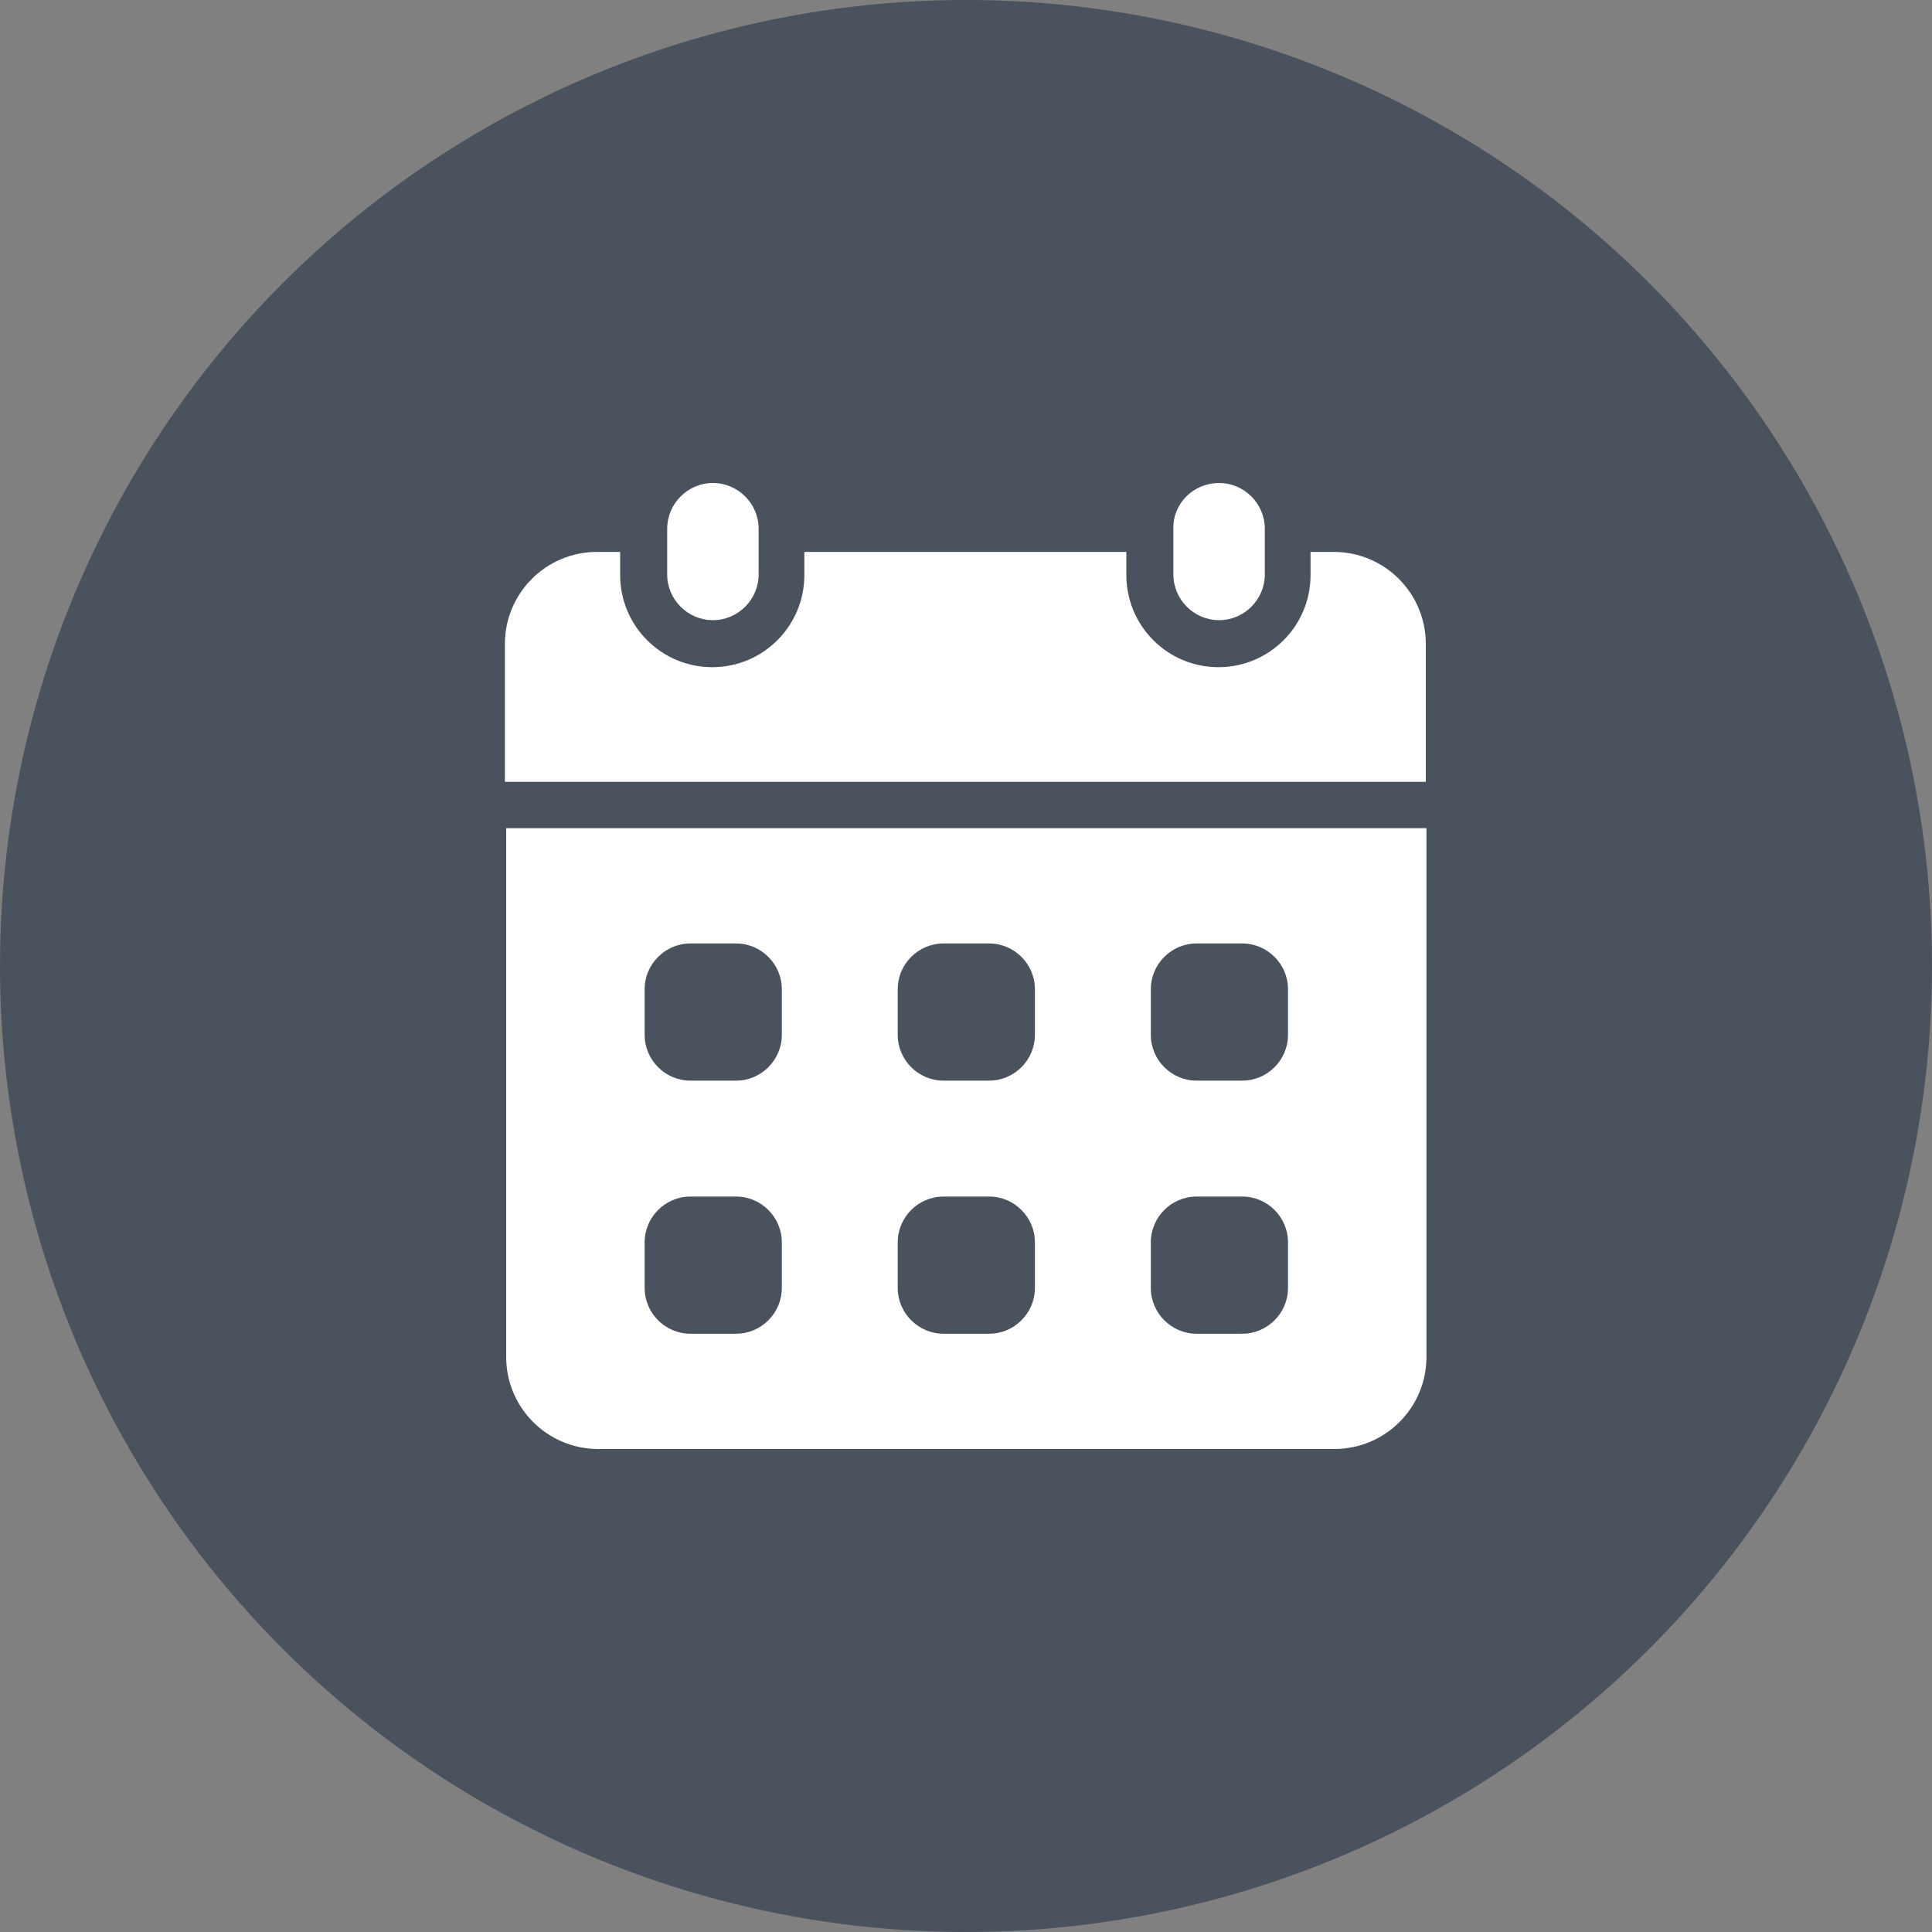
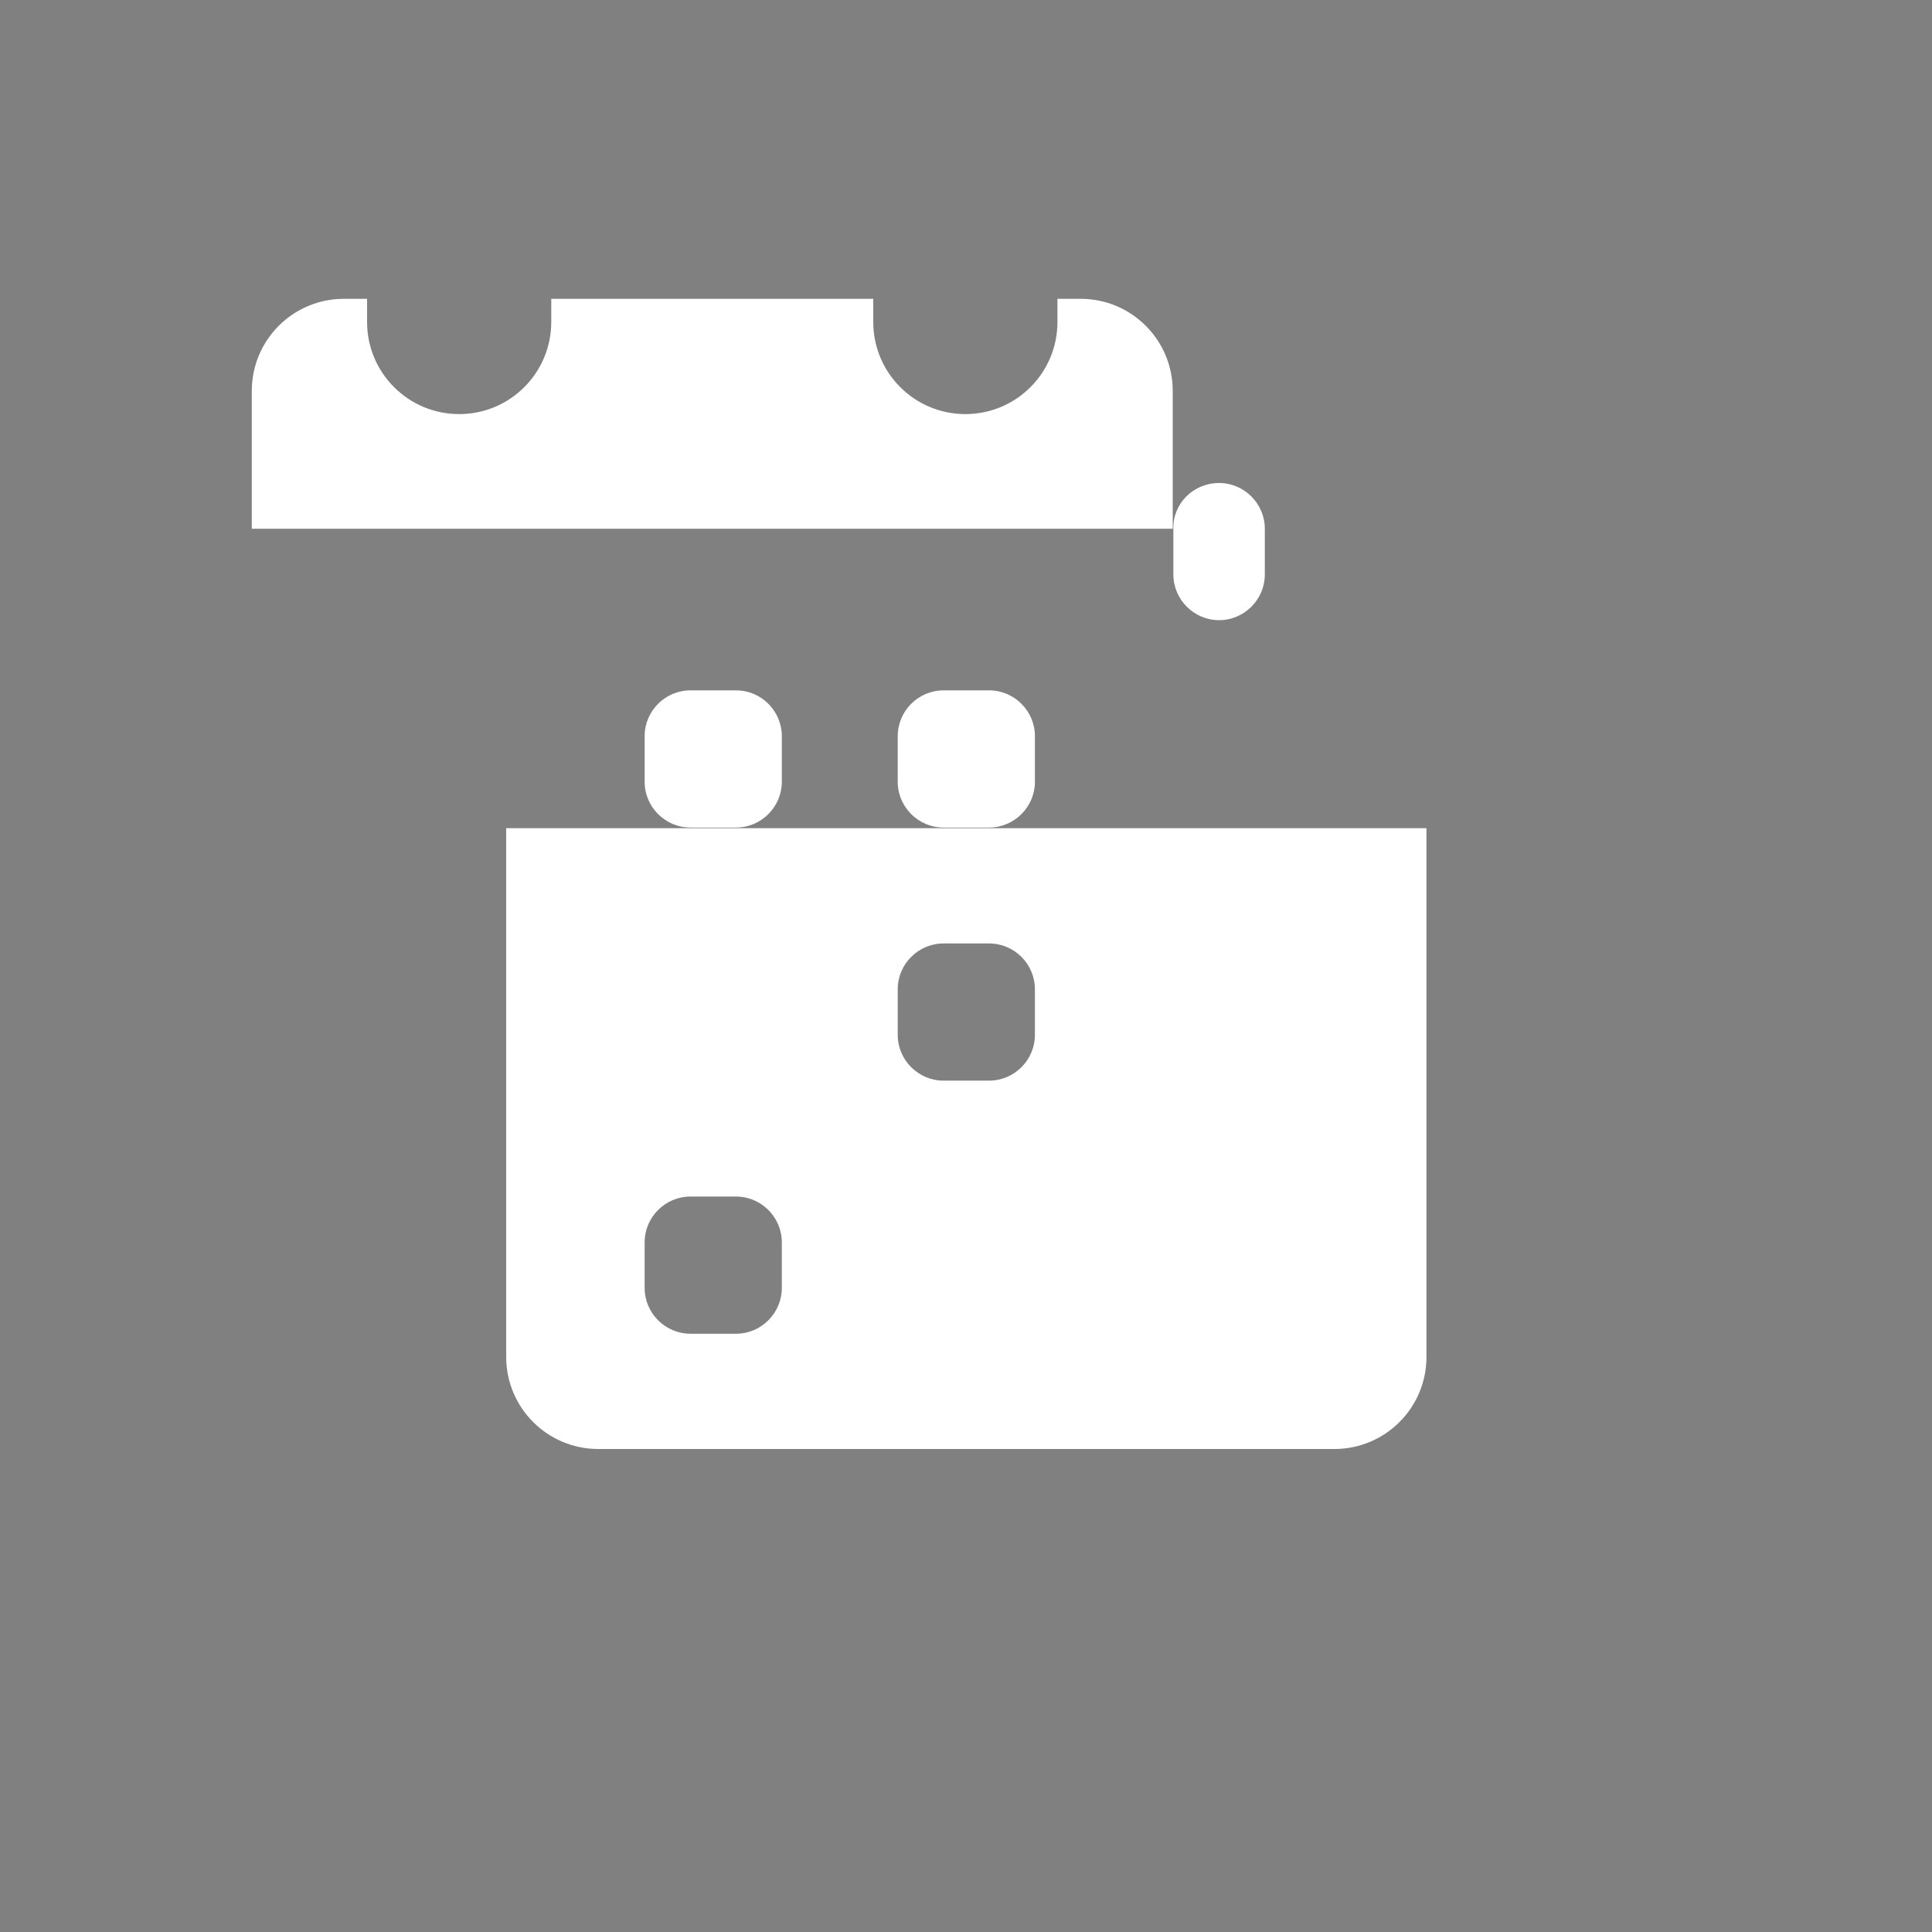
<svg xmlns="http://www.w3.org/2000/svg" viewBox="0 0 300 300">
  <rect x="0" y="0" width="300" height="300" fill="#808080" stroke="none" />
-   <circle cx="150" cy="150" fill="#4a525d" r="150" />
  <g fill="#fff">
-     <path d="m110.7 75c3.9 0 7.1 3.2 7.1 7.1v7.1c0 3.9-3.2 7.1-7.1 7.1-3.9 0-7.1-3.2-7.1-7.1v-7.1c0-3.9 3.2-7.1 7.1-7.1z" />
    <path d="m189.3 75c3.9 0 7.1 3.2 7.1 7.1v7.1c0 3.9-3.2 7.1-7.1 7.1-3.9 0-7.1-3.2-7.1-7.1v-7.1c-.1-3.9 3.1-7.1 7.1-7.1z" />
-     <path d="m78.6 128.6v82.1c0 7.9 6.4 14.3 14.3 14.3h114.3c7.9 0 14.3-6.4 14.3-14.3v-82.1zm42.8 71.4c0 3.9-3.2 7.1-7.1 7.1h-7.1c-3.9 0-7.1-3.2-7.1-7.1v-7.1c0-3.9 3.2-7.1 7.1-7.1h7.1c3.9 0 7.1 3.2 7.1 7.1zm0-39.3c0 3.9-3.2 7.1-7.1 7.1h-7.1c-3.9 0-7.1-3.2-7.1-7.1v-7.1c0-3.9 3.2-7.1 7.1-7.1h7.1c3.9 0 7.1 3.2 7.1 7.1zm39.3 39.3c0 3.9-3.2 7.1-7.1 7.1h-7.1c-3.9 0-7.1-3.2-7.1-7.1v-7.1c0-3.9 3.2-7.1 7.1-7.1h7.1c3.9 0 7.1 3.2 7.1 7.1zm0-39.3c0 3.9-3.2 7.1-7.1 7.1h-7.1c-3.9 0-7.1-3.2-7.1-7.1v-7.1c0-3.9 3.2-7.1 7.1-7.1h7.1c3.9 0 7.1 3.2 7.1 7.1zm39.3 39.3c0 3.9-3.2 7.1-7.1 7.1h-7.1c-3.9 0-7.1-3.2-7.1-7.1v-7.1c0-3.9 3.2-7.1 7.1-7.1h7.1c3.9 0 7.1 3.2 7.1 7.1zm0-39.3c0 3.9-3.2 7.1-7.1 7.1h-7.1c-3.9 0-7.1-3.2-7.1-7.1v-7.1c0-3.9 3.2-7.1 7.1-7.1h7.1c3.9 0 7.1 3.2 7.1 7.1zm21.4-39.3v-21.4c0-7.9-6.4-14.3-14.3-14.3h-3.6v3.6c0 7.9-6.4 14.3-14.3 14.3s-14.3-6.4-14.3-14.3v-3.6h-50v3.6c0 7.9-6.4 14.3-14.3 14.3s-14.3-6.4-14.3-14.3v-3.6h-3.6c-7.9 0-14.3 6.4-14.3 14.3v21.4z" />
+     <path d="m78.6 128.6v82.1c0 7.9 6.4 14.3 14.3 14.3h114.3c7.9 0 14.3-6.4 14.3-14.3v-82.1zm42.8 71.4c0 3.9-3.2 7.1-7.1 7.1h-7.1c-3.9 0-7.1-3.2-7.1-7.1v-7.1c0-3.9 3.2-7.1 7.1-7.1h7.1c3.9 0 7.1 3.2 7.1 7.1zm0-39.3c0 3.9-3.2 7.1-7.1 7.1h-7.1c-3.9 0-7.1-3.2-7.1-7.1v-7.1c0-3.9 3.2-7.1 7.1-7.1h7.1c3.9 0 7.1 3.2 7.1 7.1zc0 3.9-3.2 7.1-7.1 7.1h-7.1c-3.9 0-7.1-3.2-7.1-7.1v-7.1c0-3.9 3.2-7.1 7.1-7.1h7.1c3.9 0 7.1 3.2 7.1 7.1zm0-39.3c0 3.9-3.2 7.1-7.1 7.1h-7.1c-3.9 0-7.1-3.2-7.1-7.1v-7.1c0-3.9 3.2-7.1 7.1-7.1h7.1c3.9 0 7.1 3.2 7.1 7.1zm39.3 39.3c0 3.9-3.2 7.1-7.1 7.1h-7.1c-3.9 0-7.1-3.2-7.1-7.1v-7.1c0-3.9 3.2-7.1 7.1-7.1h7.1c3.9 0 7.1 3.2 7.1 7.1zm0-39.3c0 3.9-3.2 7.1-7.1 7.1h-7.1c-3.9 0-7.1-3.2-7.1-7.1v-7.1c0-3.9 3.2-7.1 7.1-7.1h7.1c3.9 0 7.1 3.2 7.1 7.1zm21.4-39.3v-21.4c0-7.9-6.4-14.3-14.3-14.3h-3.6v3.6c0 7.9-6.4 14.3-14.3 14.3s-14.3-6.4-14.3-14.3v-3.6h-50v3.6c0 7.9-6.4 14.3-14.3 14.3s-14.3-6.4-14.3-14.3v-3.6h-3.6c-7.9 0-14.3 6.4-14.3 14.3v21.4z" />
  </g>
</svg>